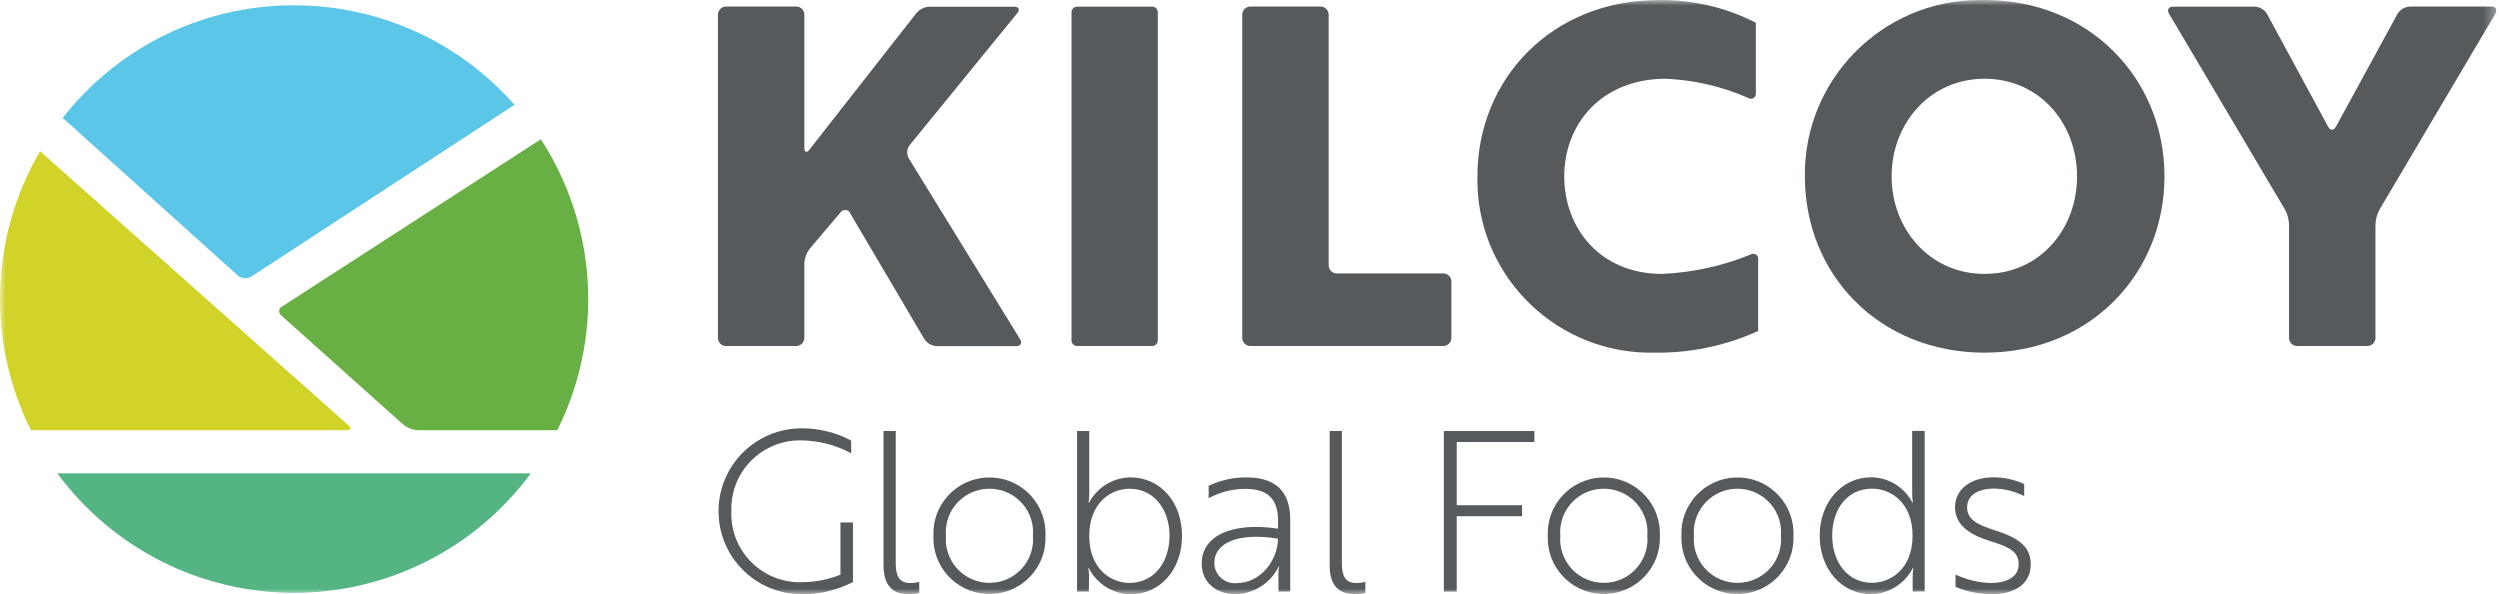
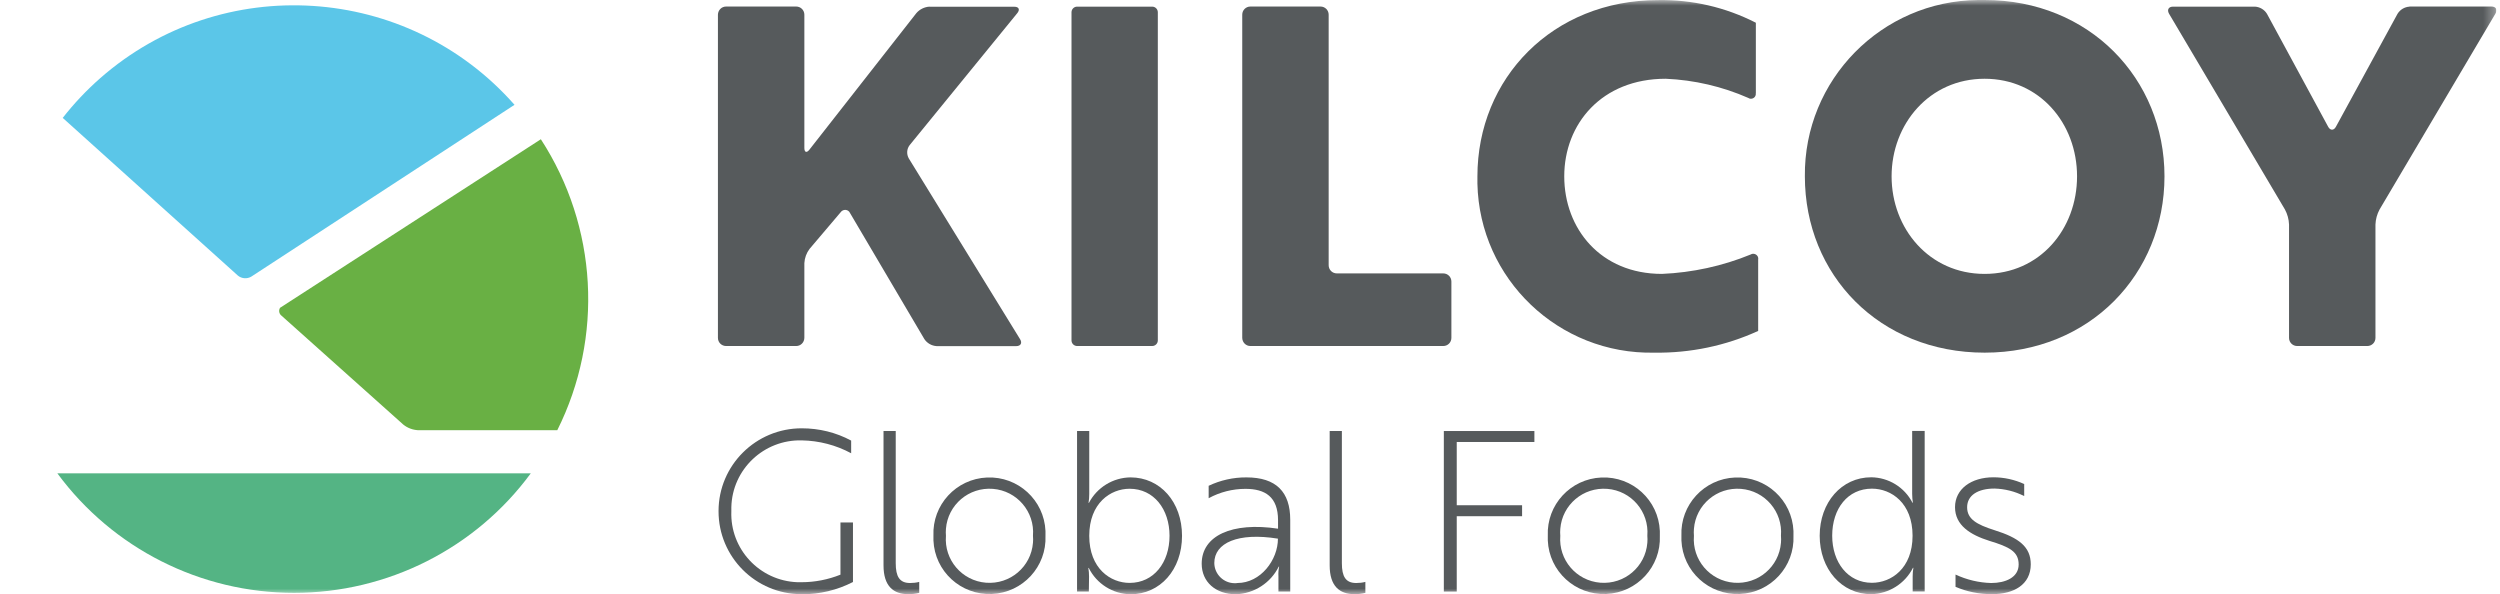
<svg xmlns="http://www.w3.org/2000/svg" width="223" height="53" viewBox="0 0 223 53" fill="none">
  <g clip-path="url(#clip0_434_121837)">
    <mask id="mask0_434_121837" style="mask-type:luminance" maskUnits="userSpaceOnUse" x="0" y="0" width="223" height="53">
      <path d="M222.676 0H0V53H222.676V0Z" fill="white" />
    </mask>
    <g mask="url(#mask0_434_121837)">
      <path d="M82.912 0.592C82.462 0.619 82.039 0.826 81.743 1.167L72.198 13.351C71.955 13.665 71.749 13.594 71.749 13.199V1.31C71.749 0.907 71.425 0.583 71.02 0.583H64.768C64.363 0.583 64.048 0.907 64.039 1.31V30.139C64.039 30.542 64.363 30.865 64.768 30.865H71.02C71.425 30.865 71.74 30.542 71.749 30.139V23.472C71.775 23.006 71.937 22.566 72.216 22.198L74.987 18.932C75.14 18.717 75.437 18.654 75.662 18.806C75.734 18.851 75.787 18.923 75.823 19.004L82.453 30.246C82.696 30.614 83.101 30.847 83.551 30.874H90.648C91.044 30.874 91.206 30.596 90.99 30.255L81.059 14.123C80.852 13.746 80.879 13.288 81.14 12.947L90.747 1.167C90.999 0.853 90.882 0.601 90.477 0.601H82.921L82.912 0.592Z" fill="#565A5C" />
      <path d="M96.082 0.592H102.774C103.053 0.592 103.278 0.817 103.278 1.095V30.363C103.278 30.641 103.053 30.865 102.774 30.865H96.082C95.803 30.865 95.578 30.641 95.578 30.363V1.095C95.578 0.817 95.803 0.592 96.082 0.592Z" fill="#565A5C" />
      <path d="M111.536 30.865C111.131 30.865 110.817 30.542 110.808 30.139V1.31C110.808 0.907 111.131 0.583 111.536 0.583H117.788C118.193 0.583 118.517 0.907 118.517 1.31V23.66C118.517 24.064 118.841 24.387 119.245 24.387H128.736C129.141 24.387 129.464 24.71 129.464 25.114V30.139C129.464 30.542 129.141 30.865 128.736 30.865H111.545H111.536Z" fill="#565A5C" />
      <path d="M156.613 8.317C156.649 8.551 156.487 8.766 156.253 8.802C156.154 8.82 156.046 8.802 155.956 8.739C153.627 7.716 151.126 7.133 148.58 7.025C142.859 7.025 139.531 11.063 139.531 15.728C139.531 20.394 142.769 24.432 148.247 24.432C150.964 24.315 153.645 23.732 156.163 22.7C156.37 22.574 156.649 22.646 156.775 22.852C156.829 22.942 156.847 23.041 156.829 23.14V29.519C153.924 30.847 150.766 31.502 147.573 31.457C139.036 31.637 131.974 24.889 131.785 16.383C131.785 16.168 131.785 15.953 131.785 15.737C131.785 6.989 138.478 0.009 147.905 0.009C150.928 -0.045 153.924 0.646 156.622 2.028V8.326L156.613 8.317Z" fill="#565A5C" />
      <path d="M177.033 0C186.379 0 193.072 7.025 193.072 15.729C193.072 24.432 186.424 31.457 177.033 31.457C167.642 31.457 160.994 24.522 160.994 15.729C160.904 7.124 167.83 0.081 176.448 0C176.637 0 176.835 0 177.024 0M177.024 24.432C181.953 24.432 185.273 20.439 185.273 15.729C185.273 11.018 181.944 7.025 177.024 7.025C172.103 7.025 168.73 11.063 168.73 15.729C168.73 20.394 172.094 24.432 177.024 24.432Z" fill="#565A5C" />
      <path d="M214.931 0.592C214.49 0.619 214.095 0.853 213.861 1.23L208.364 11.306C208.176 11.655 207.861 11.655 207.672 11.306L202.211 1.23C201.978 0.853 201.582 0.619 201.141 0.592H193.837C193.441 0.592 193.279 0.871 193.477 1.221L203.813 18.681C204.038 19.094 204.164 19.56 204.182 20.027V30.139C204.182 30.542 204.505 30.865 204.91 30.865H211.162C211.567 30.865 211.891 30.542 211.891 30.139V20.027C211.909 19.56 212.035 19.094 212.26 18.681L222.595 1.212C222.802 0.871 222.64 0.583 222.236 0.583H214.931V0.592Z" fill="#565A5C" />
      <path d="M71.497 53C67.404 53 64.085 49.681 64.094 45.589C64.094 41.507 67.422 38.196 71.524 38.205C73.062 38.205 74.573 38.573 75.923 39.3V40.43C74.573 39.703 73.062 39.309 71.524 39.282C68.141 39.192 65.317 41.857 65.236 45.239C65.236 45.365 65.236 45.481 65.236 45.607C65.11 48.972 67.746 51.807 71.128 51.933C71.254 51.933 71.38 51.933 71.506 51.933C72.693 51.933 73.872 51.699 74.969 51.26V46.603H76.085V51.915C74.672 52.642 73.098 53.018 71.506 53.009" fill="#565A5C" />
-       <path d="M78.801 38.447H79.899V50.236C79.899 51.43 80.241 52.004 81.176 52.004C81.455 52.004 81.725 51.977 81.995 51.905V52.883C81.671 52.964 81.347 53 81.023 53C79.692 53 78.81 52.282 78.81 50.434V38.438L78.801 38.447Z" fill="#565A5C" />
+       <path d="M78.801 38.447H79.899V50.236C79.899 51.43 80.241 52.004 81.176 52.004C81.455 52.004 81.725 51.977 81.995 51.905V52.883C81.671 52.964 81.347 53 81.023 53C79.692 53 78.81 52.282 78.81 50.434V38.438Z" fill="#565A5C" />
      <path d="M93.257 47.788C93.374 50.542 91.233 52.866 88.471 52.983C85.71 53.099 83.38 50.964 83.263 48.209C83.263 48.066 83.263 47.931 83.263 47.788C83.146 45.033 85.287 42.709 88.049 42.593C90.81 42.476 93.14 44.611 93.257 47.366C93.257 47.509 93.257 47.644 93.257 47.788ZM92.141 47.788C92.312 45.652 90.72 43.777 88.57 43.606C86.42 43.436 84.549 45.024 84.378 47.168C84.36 47.375 84.36 47.581 84.378 47.796C84.207 49.932 85.8 51.807 87.95 51.978C90.1 52.148 91.971 50.56 92.141 48.416C92.159 48.209 92.159 48.003 92.141 47.788Z" fill="#565A5C" />
      <path d="M96.064 38.447H97.161V44.054C97.161 44.324 97.143 44.584 97.098 44.853H97.134C97.854 43.48 99.275 42.601 100.84 42.583C103.485 42.583 105.437 44.772 105.437 47.796C105.437 50.819 103.485 53.009 100.84 53.009C99.257 52.982 97.818 52.076 97.116 50.658H97.08C97.125 50.918 97.143 51.169 97.143 51.43L97.125 52.767H96.073V38.447H96.064ZM97.161 47.796C97.161 50.721 99.068 51.995 100.759 51.995C102.927 51.995 104.322 50.164 104.322 47.796C104.322 45.427 102.927 43.597 100.759 43.597C99.068 43.597 97.161 44.871 97.161 47.796Z" fill="#565A5C" />
      <path d="M107.803 43.337C108.855 42.835 110.016 42.575 111.185 42.584C113.83 42.584 115.089 43.876 115.089 46.361V52.767H114.037V51.412C114.019 51.116 114.037 50.829 114.1 50.542H114.064C113.344 51.995 111.887 52.938 110.259 53.009C108.424 53.009 107.191 51.897 107.191 50.282C107.191 47.779 109.899 46.54 114.001 47.159V46.406C114.001 44.315 112.849 43.606 111.095 43.606C109.944 43.606 108.819 43.893 107.812 44.441V43.346L107.803 43.337ZM113.992 48.048C110.43 47.473 108.316 48.425 108.316 50.219C108.325 51.224 109.152 52.031 110.16 52.022C110.232 52.022 110.295 52.022 110.367 52.005C112.454 52.005 113.992 49.941 113.992 48.048Z" fill="#565A5C" />
      <path d="M118.598 38.447H119.695V50.236C119.695 51.43 120.037 52.004 120.972 52.004C121.251 52.004 121.521 51.977 121.791 51.905V52.883C121.467 52.964 121.143 53 120.82 53C119.488 53 118.607 52.282 118.607 50.434V38.438L118.598 38.447Z" fill="#565A5C" />
      <path d="M128.79 38.447V52.767H129.941V46.046H135.77V45.068H129.941V39.425H136.868V38.447H128.79Z" fill="#565A5C" />
      <path d="M148.058 47.788C148.175 50.542 146.034 52.866 143.272 52.983C140.511 53.099 138.181 50.964 138.064 48.209C138.064 48.066 138.064 47.931 138.064 47.788C137.947 45.033 140.088 42.709 142.85 42.593C145.611 42.476 147.941 44.611 148.058 47.366C148.058 47.509 148.058 47.644 148.058 47.788ZM146.943 47.788C147.113 45.652 145.521 43.777 143.371 43.606C141.221 43.436 139.35 45.024 139.179 47.168C139.161 47.375 139.161 47.581 139.179 47.796C139.008 49.932 140.601 51.807 142.751 51.978C144.901 52.148 146.772 50.56 146.943 48.416C146.961 48.209 146.961 48.003 146.943 47.788Z" fill="#565A5C" />
      <path d="M159.977 47.788C160.094 50.542 157.953 52.866 155.192 52.983C152.43 53.099 150.1 50.964 149.983 48.209C149.983 48.066 149.983 47.931 149.983 47.788C149.866 45.033 152.007 42.709 154.769 42.593C157.531 42.476 159.86 44.611 159.977 47.366C159.977 47.509 159.977 47.644 159.977 47.788ZM158.862 47.788C159.033 45.652 157.441 43.777 155.291 43.606C153.141 43.436 151.27 45.024 151.099 47.168C151.081 47.375 151.081 47.581 151.099 47.796C150.928 49.932 152.52 51.807 154.67 51.978C156.82 52.148 158.691 50.56 158.862 48.416C158.88 48.209 158.88 48.003 158.862 47.788Z" fill="#565A5C" />
      <path d="M171.69 52.758H170.61V51.421C170.61 51.161 170.628 50.9 170.673 50.649H170.637C169.926 52.058 168.496 52.964 166.913 53C164.268 53 162.316 50.757 162.316 47.787C162.316 44.817 164.268 42.574 166.913 42.574C168.469 42.592 169.881 43.462 170.592 44.844H170.628C170.592 44.584 170.565 44.315 170.565 44.045V38.438H171.681V52.758H171.69ZM163.432 47.787C163.432 50.156 164.826 51.986 166.976 51.986C168.685 51.986 170.601 50.712 170.601 47.787C170.601 44.862 168.694 43.588 166.976 43.588C164.826 43.588 163.432 45.355 163.432 47.787Z" fill="#565A5C" />
      <path d="M177.456 48.245C175.747 47.707 174.388 46.854 174.388 45.239C174.388 43.624 175.827 42.575 177.815 42.575C178.76 42.575 179.696 42.781 180.559 43.176V44.252C179.741 43.831 178.832 43.606 177.914 43.579C176.403 43.579 175.468 44.199 175.468 45.248C175.468 46.298 176.304 46.782 177.914 47.294C180.064 47.967 181.144 48.765 181.144 50.336C181.144 52.148 179.633 53 177.681 53C176.565 53 175.459 52.785 174.433 52.345V51.251C175.432 51.717 176.52 51.977 177.618 52.005C178.886 52.005 180.064 51.511 180.064 50.353C180.064 49.196 179.228 48.783 177.456 48.245Z" fill="#565A5C" />
      <path d="M48.234 12.427L24.981 27.456C24.837 27.689 24.891 27.994 25.116 28.164L35.973 37.872C36.351 38.178 36.81 38.348 37.296 38.375H49.71C53.856 30.075 53.299 20.206 48.243 12.418" fill="#69B044" />
      <path d="M22.417 24.674L45.895 9.349C36.351 -1.48 19.808 -2.548 8.951 6.963C7.727 8.039 6.603 9.224 5.595 10.516L21.221 24.584C21.562 24.863 22.039 24.898 22.417 24.674Z" fill="#5BC6E8" />
      <path d="M26.231 52.883C34.57 52.883 42.414 48.926 47.344 42.224H5.118C10.057 48.926 17.892 52.883 26.231 52.883Z" fill="#54B484" />
-       <path d="M31.251 38.088L3.572 13.485C-0.881 21.112 -1.187 30.47 2.762 38.375H30.9C31.197 38.375 31.323 38.258 31.251 38.088Z" fill="#D1D328" />
    </g>
  </g>
  <defs>
    <clipPath id="clip0_434_121837">
      <rect width="222.676" height="53" fill="white" />
    </clipPath>
  </defs>
</svg>